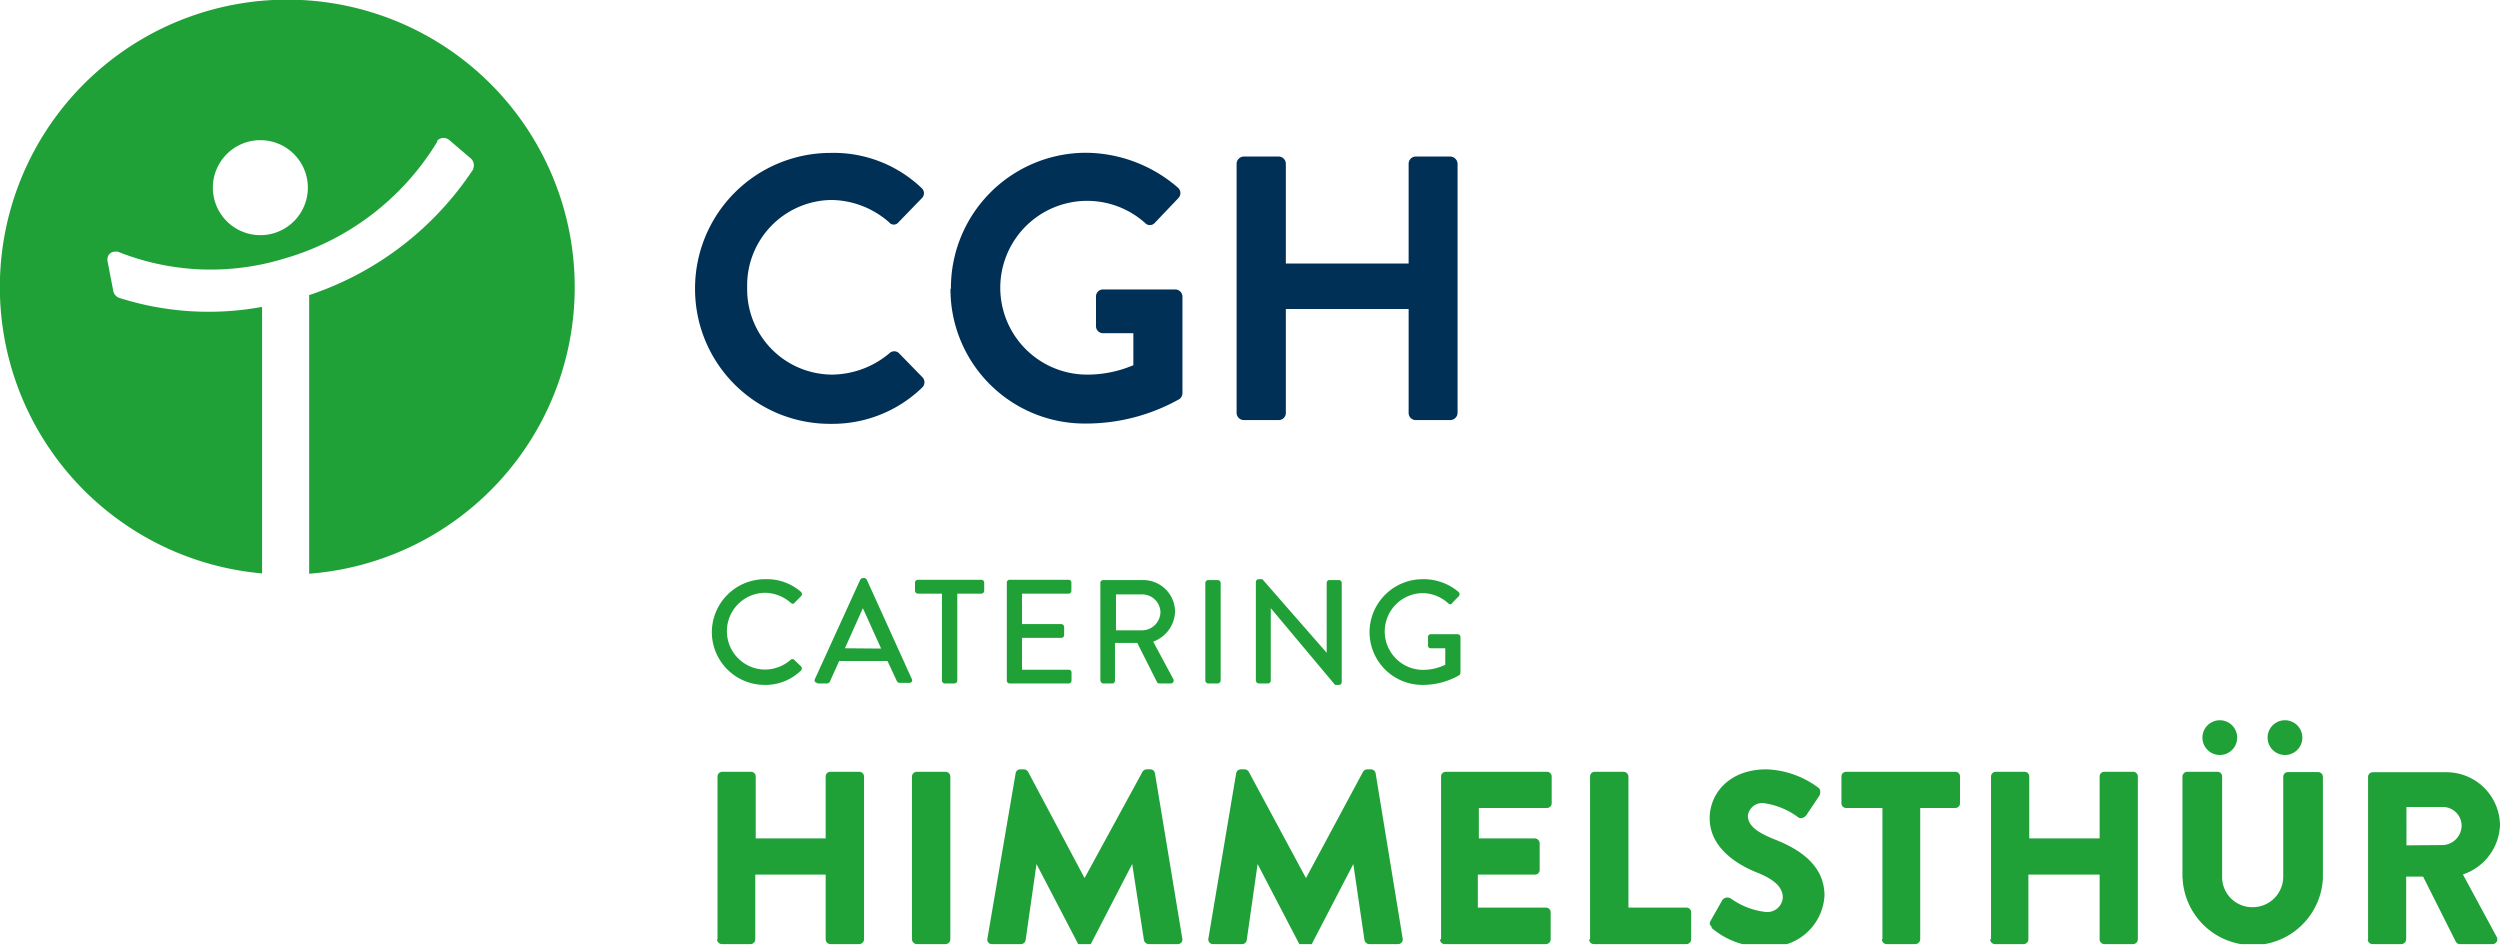
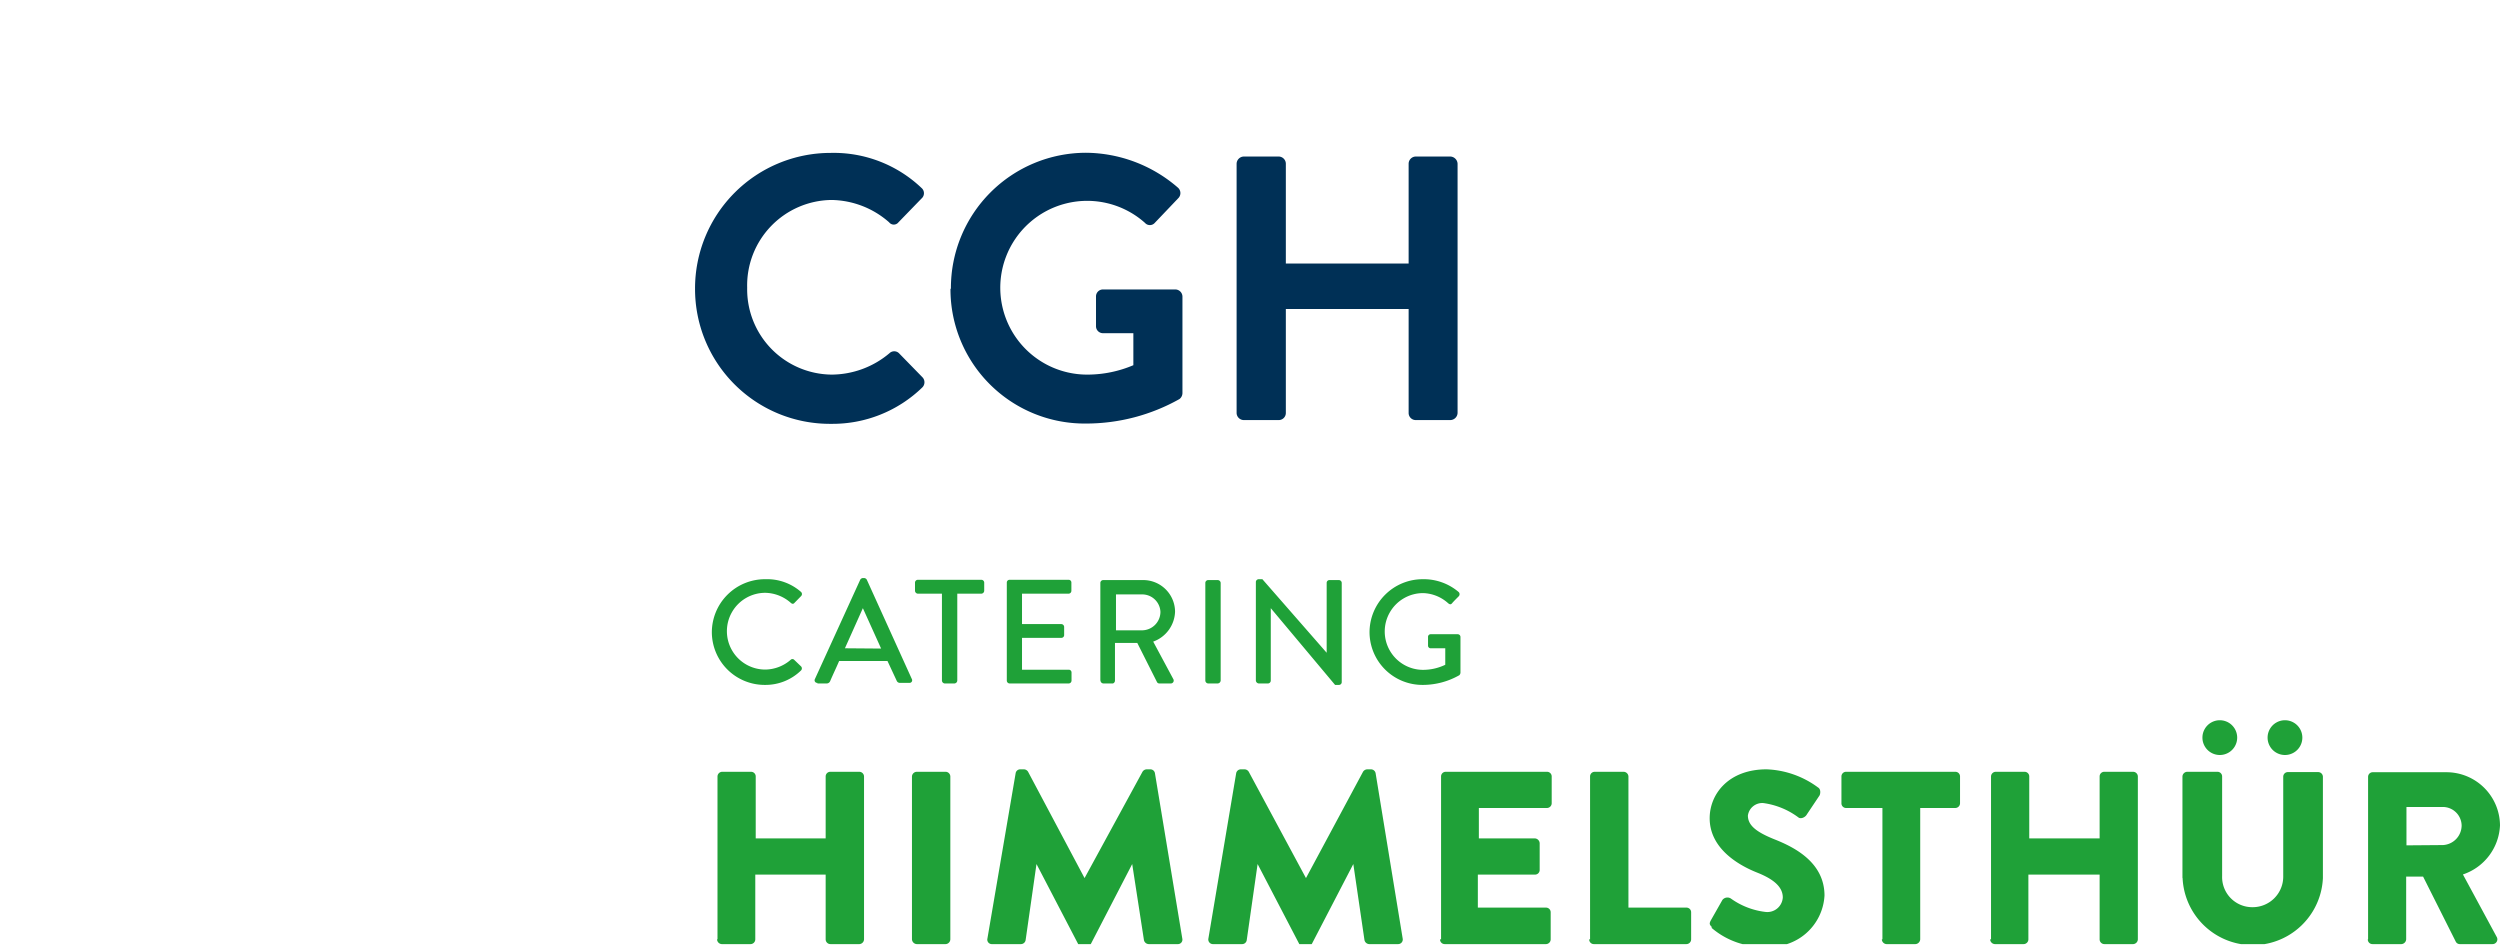
<svg xmlns="http://www.w3.org/2000/svg" viewBox="0 0 172.65 65.37">
  <defs>
    <style>.cls-1{fill:none;}.cls-2{clip-path:url(#clip-path);}.cls-3{fill:#003056;}.cls-4{fill:#1fa138;}</style>
    <clipPath id="clip-path" transform="translate(0 0)">
      <rect class="cls-1" width="172.91" height="65.2" />
    </clipPath>
  </defs>
  <title>Asset 1</title>
  <g id="Layer_2" data-name="Layer 2">
    <g id="Layer_1-2" data-name="Layer 1">
      <g class="cls-2">
        <path class="cls-3" d="M48,19.94a9.31,9.31,0,0,0,9.38,9.33,8.9,8.9,0,0,0,6.32-2.52.5.5,0,0,0,0-.7l-1.62-1.66a.47.47,0,0,0-.65,0,6.23,6.23,0,0,1-4,1.48,5.89,5.89,0,0,1-5.83-6,5.9,5.9,0,0,1,5.8-6.06,6.15,6.15,0,0,1,4,1.54.41.41,0,0,0,.65,0l1.59-1.64a.48.48,0,0,0,0-.73,8.8,8.8,0,0,0-6.29-2.42A9.36,9.36,0,0,0,48,19.94Zm17.64,0A9.27,9.27,0,0,0,75,29.25a13.15,13.15,0,0,0,6.45-1.69.52.52,0,0,0,.21-.42V20.49a.5.5,0,0,0-.47-.5h-5a.48.48,0,0,0-.5.5v2.05a.48.48,0,0,0,.5.47h2.08v2.21a8.11,8.11,0,0,1-3.1.65,6,6,0,1,1,3.9-10.48.45.45,0,0,0,.68,0l1.61-1.69a.5.5,0,0,0,0-.73A9.79,9.79,0,0,0,75,10.55a9.34,9.34,0,0,0-9.33,9.39ZM85.4,28.52a.5.5,0,0,0,.49.49h2.42a.49.49,0,0,0,.49-.49V21.34h8.48v7.18a.49.49,0,0,0,.49.49h2.39a.51.51,0,0,0,.5-.49V11.31a.52.52,0,0,0-.5-.5H97.77a.5.5,0,0,0-.49.5V18.2H88.8V11.31a.5.5,0,0,0-.49-.5H85.89a.51.51,0,0,0-.49.5V28.52Z" transform="translate(0 0)" />
        <path class="cls-4" d="M49.52,64.87a.34.34,0,0,0,.32.33h2a.33.33,0,0,0,.32-.33V60.4h4.86v4.47a.33.33,0,0,0,.33.33h2a.34.34,0,0,0,.32-.33V53.62a.33.33,0,0,0-.32-.32h-2a.32.32,0,0,0-.33.32V57.9H52.19V53.62a.32.32,0,0,0-.32-.32h-2a.33.33,0,0,0-.32.32V64.87Zm13.46,0a.35.35,0,0,0,.33.33h2a.34.34,0,0,0,.32-.33V53.62a.33.33,0,0,0-.32-.32h-2a.34.34,0,0,0-.33.32V64.87Zm5.21-.05a.31.31,0,0,0,.32.38h2a.33.33,0,0,0,.32-.28l.75-5.25h0l2.87,5.51a.38.38,0,0,0,.29.19h.31a.42.42,0,0,0,.29-.19l2.85-5.51h0L79,64.92a.35.35,0,0,0,.33.28h2a.31.31,0,0,0,.32-.38L79.76,53.4a.32.32,0,0,0-.3-.27h-.27a.35.35,0,0,0-.29.17l-4,7.34h0L71,53.3a.35.35,0,0,0-.28-.17h-.28a.32.32,0,0,0-.3.27L68.19,64.82Zm15.26,0a.32.32,0,0,0,.33.38h2a.32.32,0,0,0,.32-.28l.75-5.25h0l2.87,5.51a.38.38,0,0,0,.29.19h.3a.4.4,0,0,0,.29-.19l2.86-5.51h0l.77,5.25a.35.35,0,0,0,.32.28h2a.32.32,0,0,0,.32-.38L95,53.4a.33.33,0,0,0-.31-.27h-.27a.36.36,0,0,0-.29.17l-3.94,7.34h0L86.24,53.3a.35.35,0,0,0-.29-.17h-.27a.33.33,0,0,0-.31.27L83.45,64.82Zm16,.05a.32.32,0,0,0,.32.33h7a.33.33,0,0,0,.32-.33V63a.32.32,0,0,0-.32-.32h-4.71V60.4H106a.32.32,0,0,0,.33-.32V58.23a.35.35,0,0,0-.33-.33h-3.87V55.8h4.71a.33.33,0,0,0,.32-.33V53.62a.32.32,0,0,0-.32-.32h-7a.32.32,0,0,0-.32.32V64.87Zm10.3,0a.32.32,0,0,0,.32.33h6.39a.33.33,0,0,0,.33-.33V63a.32.32,0,0,0-.33-.32h-4V53.62a.34.34,0,0,0-.33-.32h-2a.32.32,0,0,0-.32.32V64.87Zm8.43-.81A5.38,5.38,0,0,0,122,65.37a3.74,3.74,0,0,0,4-3.52c0-2.31-2.11-3.35-3.44-3.88s-1.85-1-1.85-1.65a1,1,0,0,1,1.07-.86,5.23,5.23,0,0,1,2.43,1c.15.11.46,0,.58-.23l.87-1.3c.06-.12.1-.43-.11-.55A6.35,6.35,0,0,0,122,53.13c-2.62,0-3.93,1.7-3.93,3.38,0,2,1.83,3.18,3.3,3.76,1.15.46,1.75,1,1.75,1.71a1.07,1.07,0,0,1-1.18,1,5.13,5.13,0,0,1-2.41-.93.44.44,0,0,0-.58.1l-.8,1.41c-.13.24-.08.31.09.48Zm11.78.81a.34.34,0,0,0,.32.33h2a.35.35,0,0,0,.33-.33V55.8h2.43a.33.33,0,0,0,.32-.33V53.62a.32.32,0,0,0-.32-.32h-7.55a.32.32,0,0,0-.32.32v1.85a.32.32,0,0,0,.32.33H130v9.07Zm7.48,0a.34.34,0,0,0,.32.33h2a.33.33,0,0,0,.32-.33V60.4H145v4.47a.33.33,0,0,0,.32.33h2a.34.34,0,0,0,.32-.33V53.62a.33.33,0,0,0-.32-.32h-2a.32.32,0,0,0-.32.32V57.9h-4.86V53.62a.32.32,0,0,0-.32-.32h-2a.33.33,0,0,0-.32.32V64.87Zm13.29-4.23a4.85,4.85,0,0,0,9.69,0v-7a.33.33,0,0,0-.32-.32H158a.32.32,0,0,0-.32.32V60.5a2.11,2.11,0,0,1-2.13,2.15,2.08,2.08,0,0,1-2.09-2.15V53.62a.32.32,0,0,0-.32-.32h-2.09a.34.34,0,0,0-.33.32v7Zm7.07-8.5a1.2,1.2,0,1,0,0-2.4,1.2,1.2,0,0,0,0,2.4Zm-4.5,0a1.2,1.2,0,1,0,0-2.4,1.2,1.2,0,0,0,0,2.4Zm10.22,12.73a.32.32,0,0,0,.32.33h2a.35.35,0,0,0,.33-.33V60.54h1.17l2.26,4.5a.31.31,0,0,0,.27.16h2.26a.33.33,0,0,0,.29-.5l-2.33-4.31A3.75,3.75,0,0,0,172.65,57a3.7,3.7,0,0,0-3.71-3.67h-5.08a.32.32,0,0,0-.32.32V64.87Zm2.67-6.49V55.73h2.51A1.3,1.3,0,0,1,170,57a1.36,1.36,0,0,1-1.29,1.36Z" transform="translate(0 0)" />
      </g>
      <path class="cls-4" d="M49.16,43.64a3.65,3.65,0,0,0,3.68,3.66,3.51,3.51,0,0,0,2.48-1,.2.2,0,0,0,0-.28l-.47-.45a.17.17,0,0,0-.25,0,2.72,2.72,0,0,1-1.75.67,2.65,2.65,0,0,1,0-5.3,2.73,2.73,0,0,1,1.76.69c.1.09.19.09.26,0l.45-.46a.2.2,0,0,0,0-.29A3.56,3.56,0,0,0,52.84,40a3.67,3.67,0,0,0-3.68,3.68Zm7.29,3.56h.64a.26.26,0,0,0,.24-.16c.2-.47.42-.92.62-1.39h3.34L61.92,47a.24.24,0,0,0,.23.16h.65a.18.18,0,0,0,.17-.27l-3.11-6.86a.23.23,0,0,0-.18-.11h-.1a.23.23,0,0,0-.17.11l-3.13,6.86a.18.18,0,0,0,.17.27Zm1.9-2.43L59.59,42h0l1.26,2.79ZM65.05,47a.21.21,0,0,0,.19.2h.68a.21.21,0,0,0,.19-.2V41h1.66a.21.21,0,0,0,.2-.2v-.57a.2.2,0,0,0-.2-.19H63.39a.2.2,0,0,0-.2.19v.57a.21.21,0,0,0,.2.2h1.66v6Zm4.48,0a.2.2,0,0,0,.19.2H73.8A.2.2,0,0,0,74,47v-.56a.19.19,0,0,0-.19-.19H70.58v-2.2H73.3a.19.19,0,0,0,.19-.19v-.57a.2.2,0,0,0-.19-.19H70.58V41H73.8a.2.2,0,0,0,.19-.2v-.57a.19.19,0,0,0-.19-.19H69.72a.19.19,0,0,0-.19.19V47ZM76,47a.21.21,0,0,0,.2.2h.66A.21.21,0,0,0,77,47V44.4h1.54l1.36,2.7a.18.18,0,0,0,.17.1h.79a.2.2,0,0,0,.17-.3l-1.39-2.59a2.28,2.28,0,0,0,1.51-2.07A2.2,2.2,0,0,0,79,40.06H76.19a.2.2,0,0,0-.2.19V47Zm1.07-3.47V41.05h1.82a1.26,1.26,0,0,1,1.25,1.21,1.28,1.28,0,0,1-1.25,1.27ZM83.24,47a.21.21,0,0,0,.19.2h.67a.22.22,0,0,0,.2-.2V40.25a.21.21,0,0,0-.2-.19h-.67a.2.2,0,0,0-.19.19V47Zm3.49,0a.22.22,0,0,0,.2.2h.64a.2.2,0,0,0,.19-.2V42h0L92.2,47.3h.27a.19.19,0,0,0,.19-.19V40.25a.2.2,0,0,0-.19-.19h-.66a.19.19,0,0,0-.19.19v4.83h0L87.18,40h-.25a.2.2,0,0,0-.2.18V47Zm7.85-3.36a3.65,3.65,0,0,0,3.67,3.66,5.11,5.11,0,0,0,2.53-.67.27.27,0,0,0,.08-.17c0-.81,0-1.65,0-2.47a.19.19,0,0,0-.18-.19H98.81a.18.18,0,0,0-.19.19v.6a.18.18,0,0,0,.19.18h1v1.14a3.56,3.56,0,0,1-1.53.35,2.65,2.65,0,0,1,0-5.3,2.69,2.69,0,0,1,1.73.7c.11.09.19.1.27,0s.3-.32.46-.48a.21.21,0,0,0,0-.29A3.72,3.72,0,0,0,98.25,40a3.67,3.67,0,0,0-3.67,3.68Z" transform="translate(0 0)" />
-       <path class="cls-4" d="M39.69,19.84A19.85,19.85,0,1,0,18.1,39.6V21.21l-.1,0a20.31,20.31,0,0,1-9.77-.64l0,0a.63.63,0,0,1-.4-.45s-.11-.55-.41-2.12v0a.31.31,0,0,1,0-.1.52.52,0,0,1,.52-.52.9.9,0,0,1,.19,0,17.3,17.3,0,0,0,11.52.47A18.22,18.22,0,0,0,30.2,9.78l0-.07a.6.6,0,0,1,.8-.06l1.5,1.28a.62.62,0,0,1,.18.71v0l0,.05a21.79,21.79,0,0,1-11.27,8.67l-.06,0V39.62A19.84,19.84,0,0,0,39.69,19.84ZM21.26,13A3.28,3.28,0,1,1,18,9.68,3.28,3.28,0,0,1,21.26,13Z" transform="translate(0 0)" />
    </g>
  </g>
</svg>